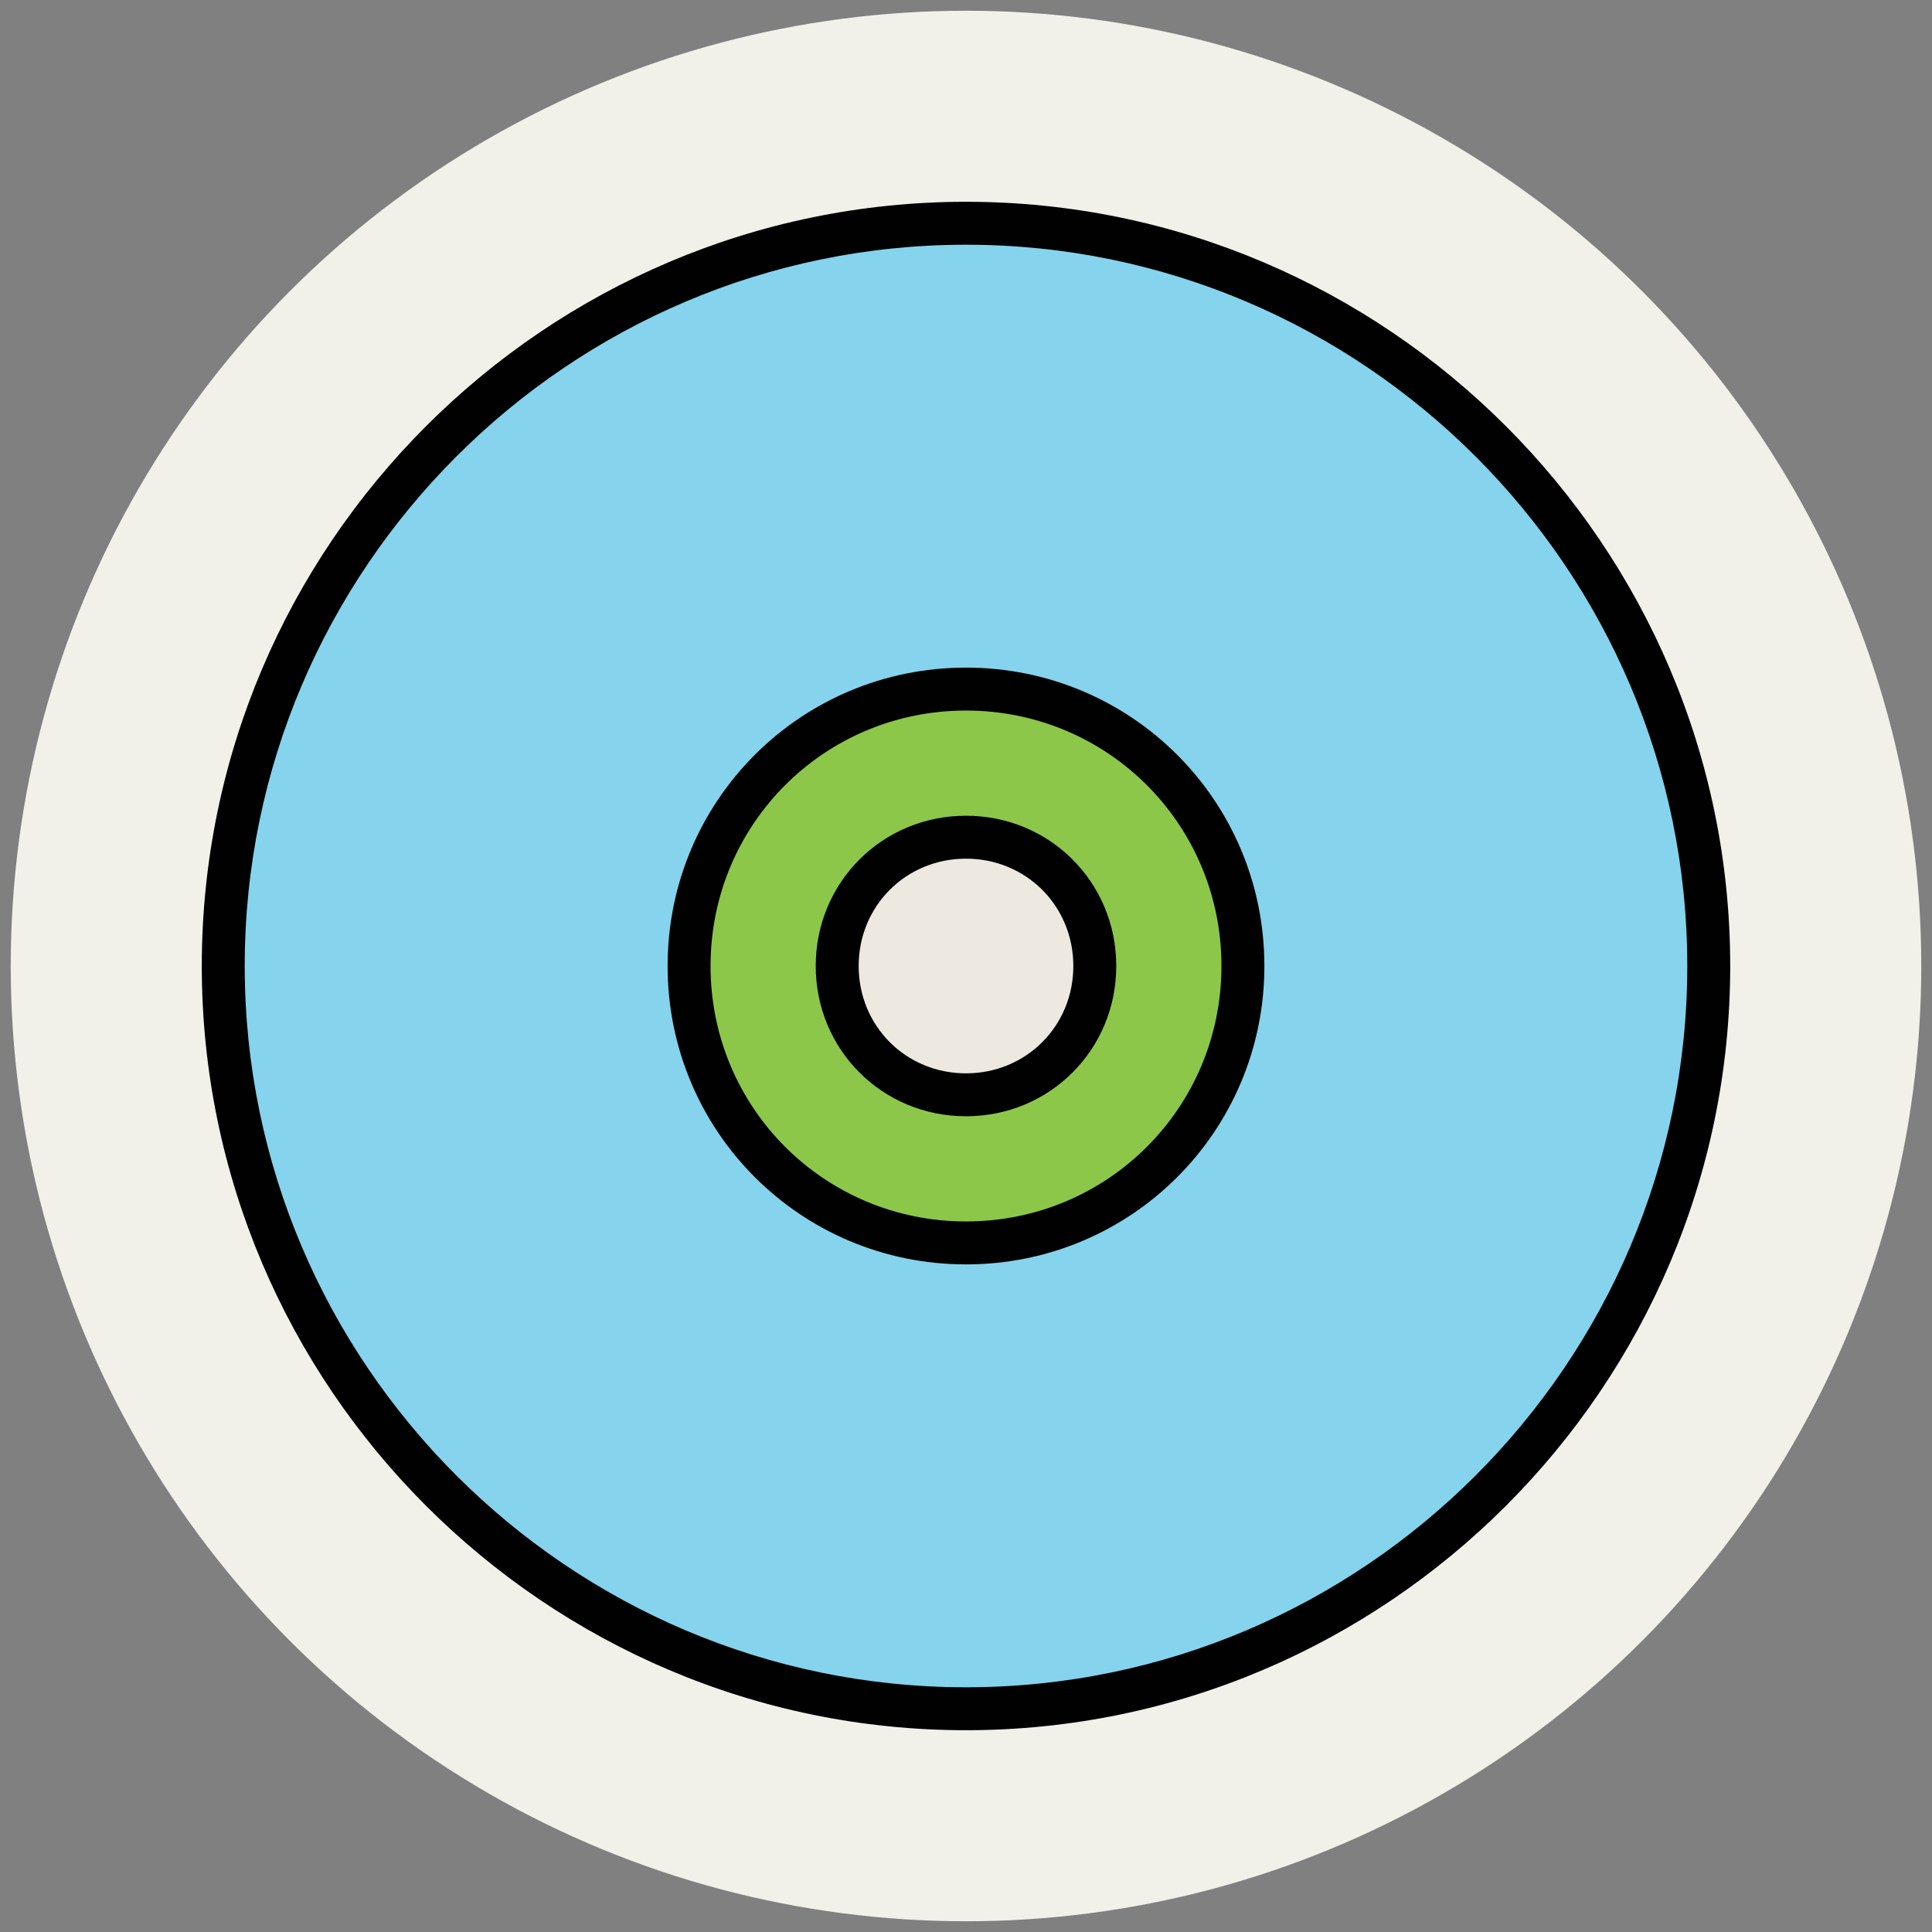
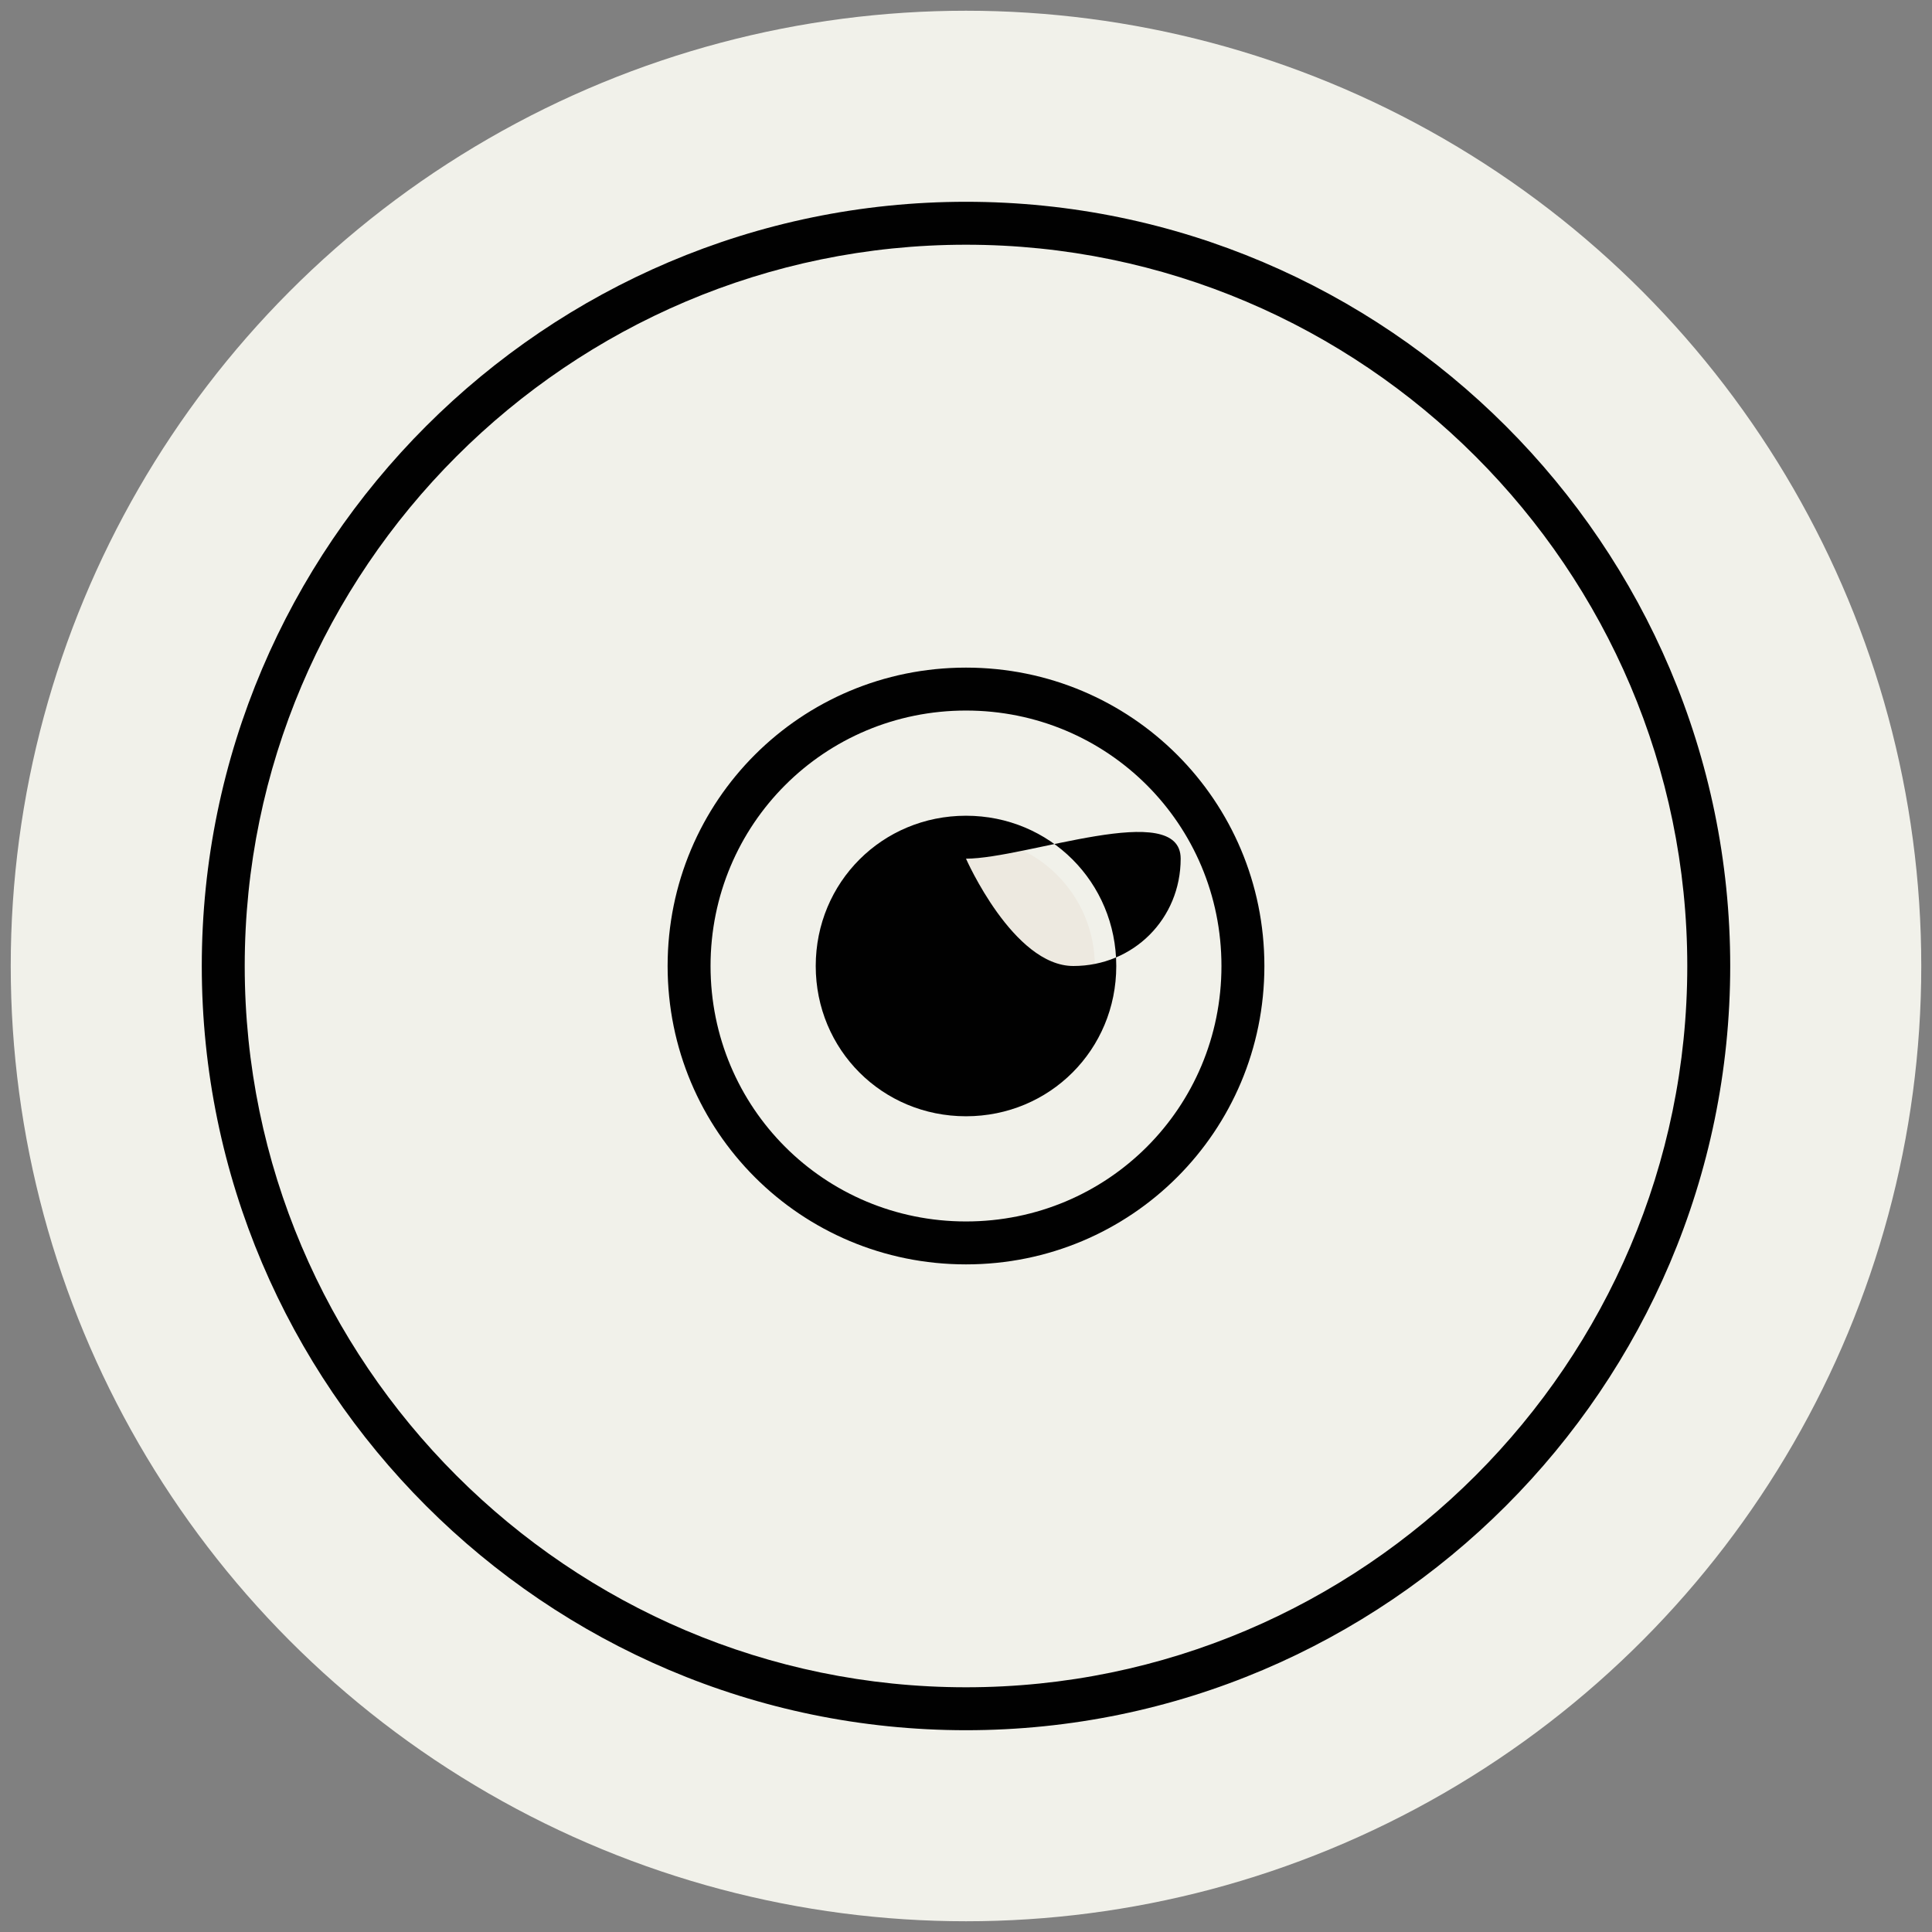
<svg xmlns="http://www.w3.org/2000/svg" version="1.1" id="Layer_1" x="0px" y="0px" viewBox="0 0 90 90" enable-background="new 0 0 90 90" xml:space="preserve">
  <rect x="0" y="0" width="90" height="90" fill="#808080" stroke="none" />
  <g>
    <g>
      <circle fill="#F1F1EA" cx="45" cy="45" r="44.5" />
    </g>
    <g>
-       <circle fill="#85D3EC" cx="45" cy="45" r="34.6" />
      <path fill="#010101" d="M45,80.6c-19.6,0-35.6-16-35.6-35.6S25.4,9.4,45,9.4s35.6,16,35.6,35.6S64.6,80.6,45,80.6z M45,11.4    c-18.5,0-33.6,15.1-33.6,33.6S26.5,78.6,45,78.6S78.6,63.5,78.6,45S63.5,11.4,45,11.4z" />
    </g>
    <g>
-       <circle fill="#8CC749" cx="45" cy="45" r="12.9" />
      <path fill="#010101" d="M45,58.9c-7.7,0-13.9-6.2-13.9-13.9S37.3,31.1,45,31.1S58.9,37.3,58.9,45S52.7,58.9,45,58.9z M45,33.1    c-6.6,0-11.9,5.3-11.9,11.9S38.4,56.9,45,56.9S56.9,51.6,56.9,45S51.6,33.1,45,33.1z" />
    </g>
    <g>
      <circle fill="#EDE9E0" cx="45" cy="45" r="6" />
-       <path fill="#010101" d="M45,52c-3.9,0-7-3.1-7-7s3.1-7,7-7s7,3.1,7,7S48.9,52,45,52z M45,40c-2.8,0-5,2.2-5,5s2.2,5,5,5s5-2.2,5-5    S47.8,40,45,40z" />
+       <path fill="#010101" d="M45,52c-3.9,0-7-3.1-7-7s3.1-7,7-7s7,3.1,7,7S48.9,52,45,52z M45,40s2.2,5,5,5s5-2.2,5-5    S47.8,40,45,40z" />
    </g>
  </g>
</svg>